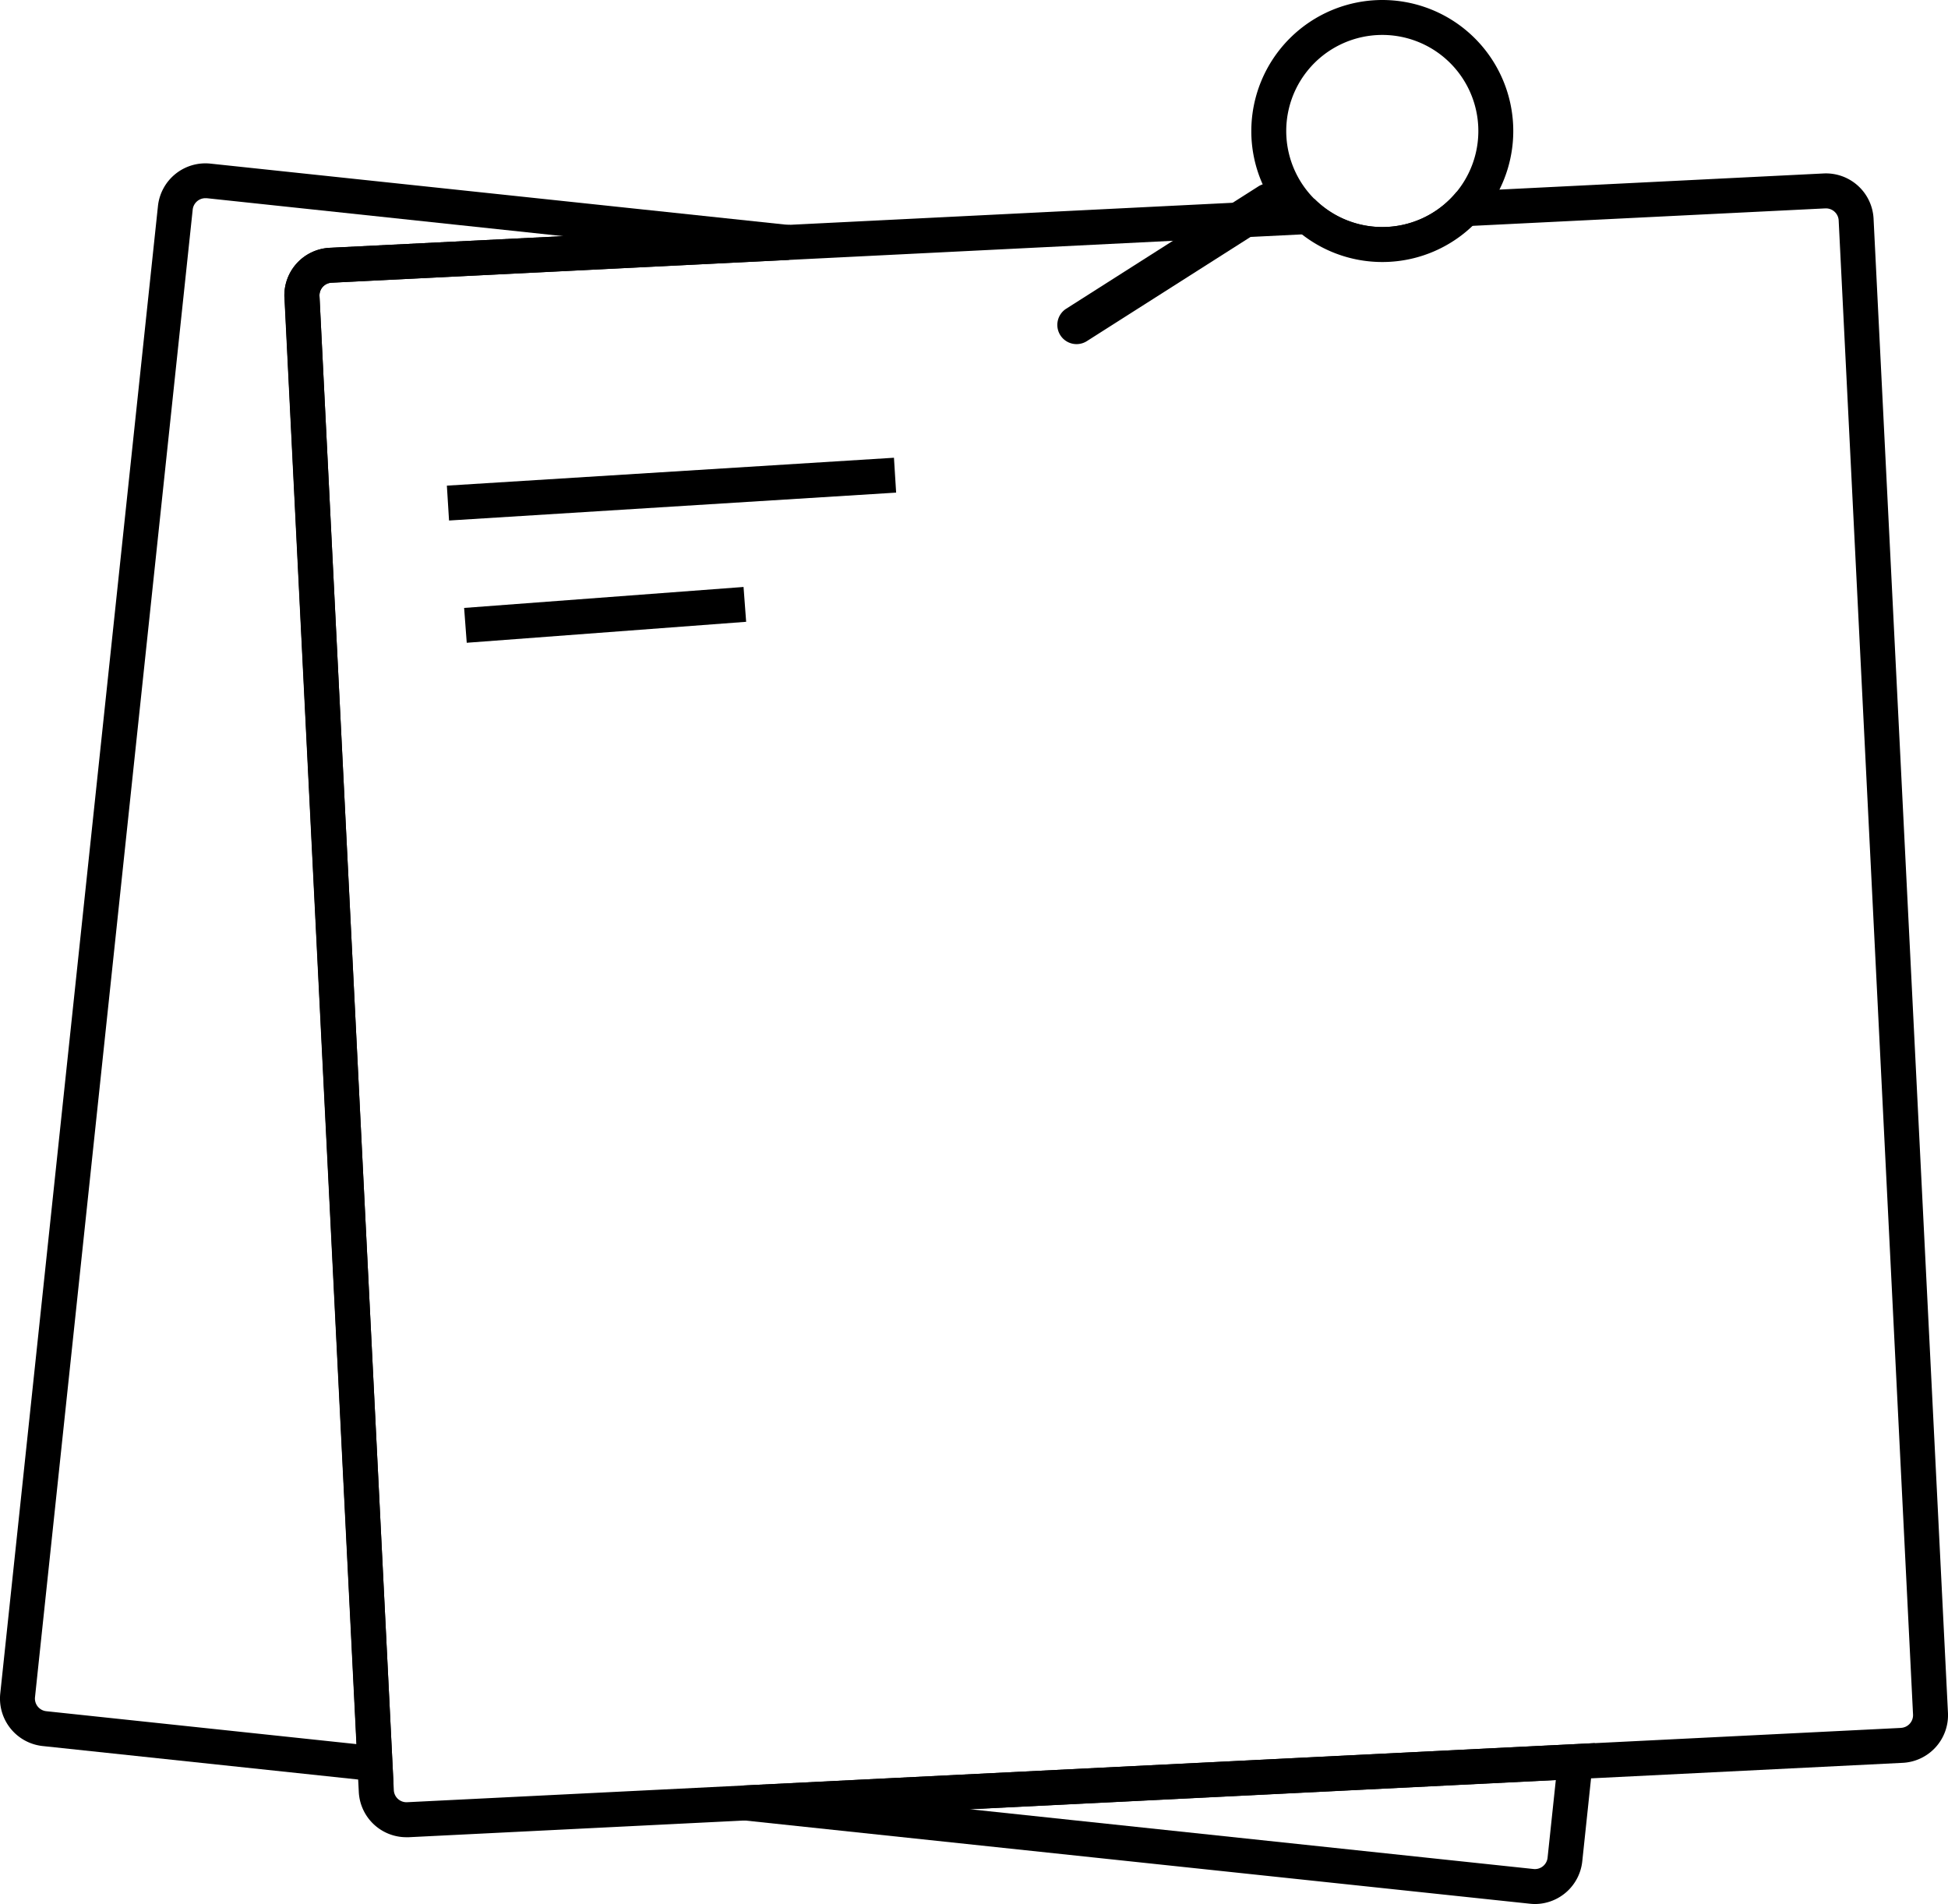
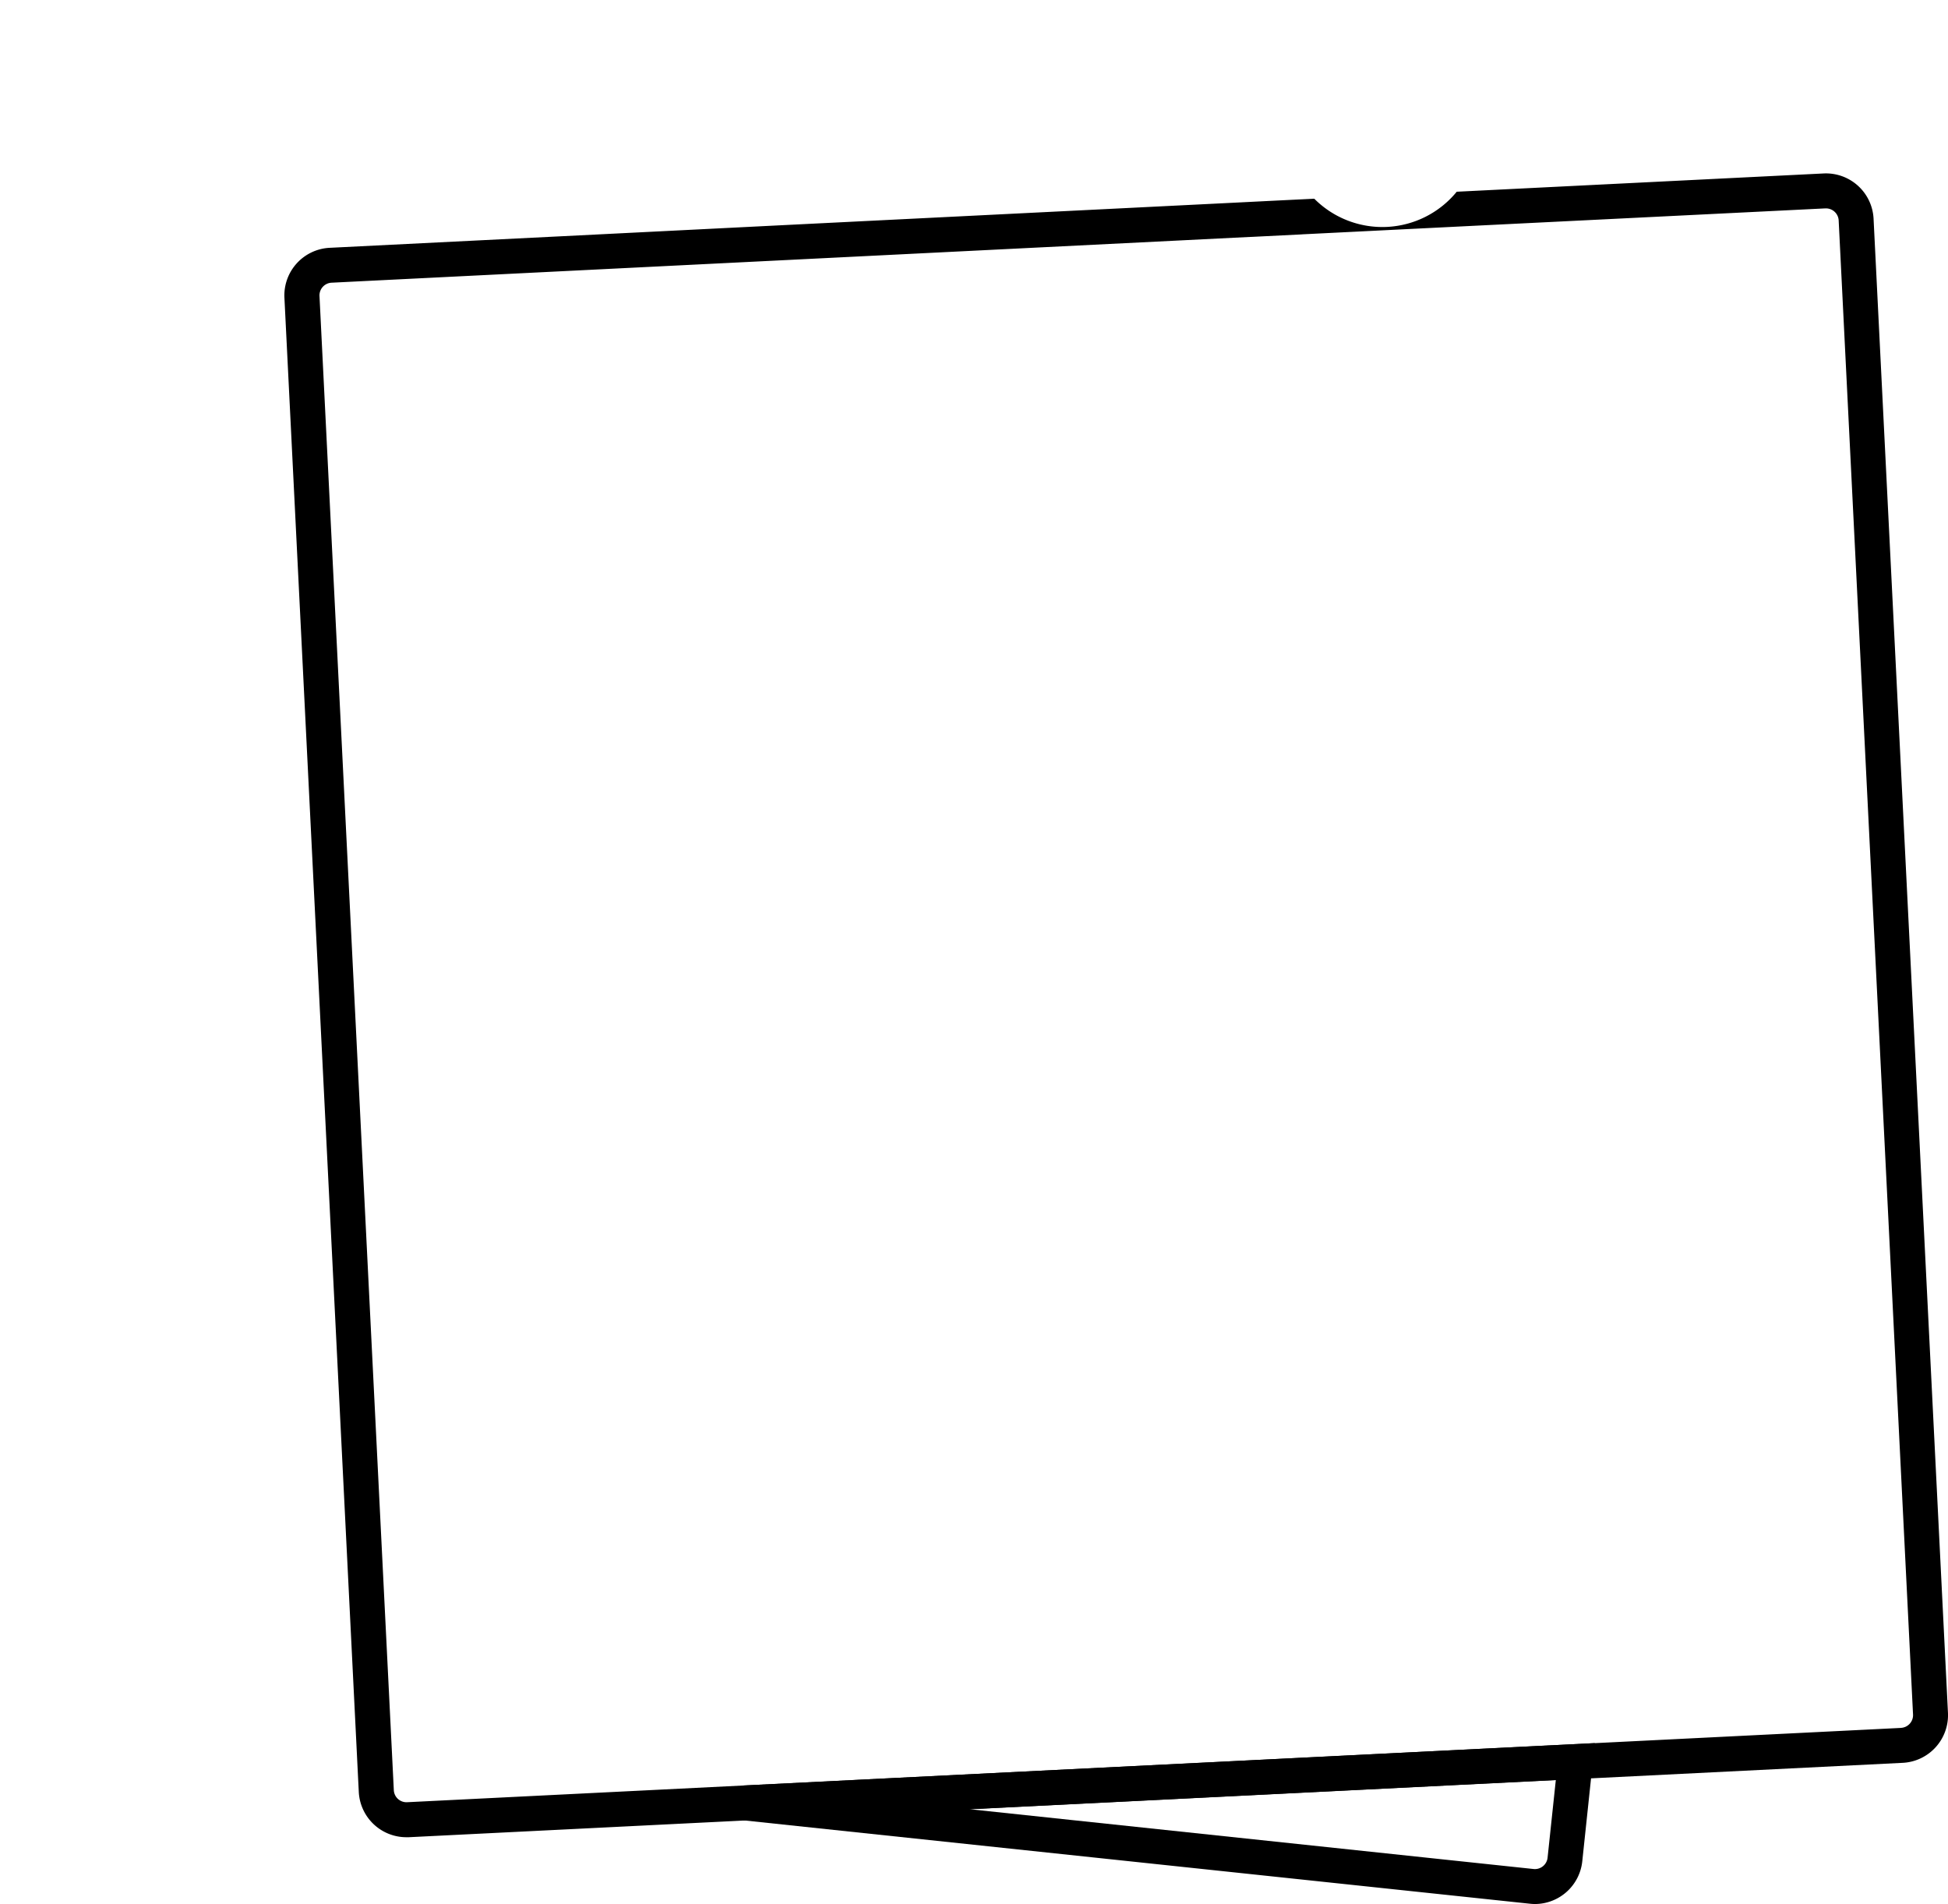
<svg xmlns="http://www.w3.org/2000/svg" viewBox="0 0 557.71 545">
  <g id="a86cd7d3-c0cf-4820-8750-cf683723654d" data-name="Calque 2">
    <g id="b73d1c34-be54-4283-afa7-87bbb042338e" data-name="Calque 2">
-       <path d="M94.92,80.92l131-6.53.28-10-.37,0L60.22,46.83A13.67,13.67,0,0,0,45.22,59L.07,484.78a13.67,13.67,0,0,0,12.13,15l90.39,9.59,10.06,1.07L91.47,84.74a3.64,3.64,0,0,1,3.45-3.82ZM81.48,85.23l20.61,414-88.83-9.42a3.64,3.64,0,0,1-3.24-4L55.17,60a3.66,3.66,0,0,1,3.62-3.27l.38,0L161.29,67.6,94.43,70.93a13.64,13.64,0,0,0-13,14.3Z" />
      <path d="M212.94,511.07l-.27,10,.39,0,225,23.85a13.9,13.9,0,0,0,1.44.08A13.67,13.67,0,0,0,453,532.8l2.52-23.8,1.07-10.06Zm230.13,20.67a3.65,3.65,0,0,1-4,3.24L277.6,517.86l167.83-8.36Z" />
      <path d="M367.22,61.8a5.25,5.25,0,0,1-1,.84l-8.14,5.18,14.68-.73A36.84,36.84,0,0,1,367.22,61.8Zm169.18.79a13.65,13.65,0,0,0-14.3-12.94l-92.81,4.62-12.23.61a27.49,27.49,0,0,1-40.78,2l-7.58.37-4.65.23-11.15.56-127,6.32L161.29,67.6,94.43,70.93a13.64,13.64,0,0,0-13,14.3l20.61,414,.5,10.11.18,3.54a13.64,13.64,0,0,0,13.61,13h.69l96-4.78,64.54-3.21,167.83-8.36,5.84-.29,4.27-.21,89.2-4.44a13.66,13.66,0,0,0,13-14.3Zm7.85,432-87.64,4.36L212.94,511.07l-96.37,4.79a3.63,3.63,0,0,1-3.82-3.45l-.1-2L91.47,84.74a3.64,3.64,0,0,1,3.45-3.82l240.92-12,22.22-1.11,14.68-.73,48.84-2.43,101-5h.19a3.64,3.64,0,0,1,3.64,3.45L547.7,490.75A3.65,3.65,0,0,1,544.25,494.58Z" />
-       <path d="M308.26,98.5a5.5,5.5,0,0,1-3-10.14l55-35a5.5,5.5,0,1,1,5.91,9.28l-55,35A5.52,5.52,0,0,1,308.26,98.5Z" />
-       <path d="M395.75,0a37.54,37.54,0,0,0-37.5,37.5,37.15,37.15,0,0,0,3.26,15.28,36.43,36.43,0,0,0,2.54,4.73,36,36,0,0,0,3.17,4.29,36.84,36.84,0,0,0,5.52,5.29,37.43,37.43,0,0,0,48.84-2.43,37.78,37.78,0,0,0,7.71-10.39A37.5,37.5,0,0,0,395.75,0Zm0,65a27.5,27.5,0,1,1,21.31-10.12A27.48,27.48,0,0,1,395.75,65Z" />
-       <rect x="128.13" y="135" width="128.25" height="10" transform="translate(-8.35 12.25) rotate(-3.57)" />
-       <rect x="133.14" y="171" width="80.22" height="10" transform="translate(-12.68 13.45) rotate(-4.29)" />
    </g>
  </g>
</svg>